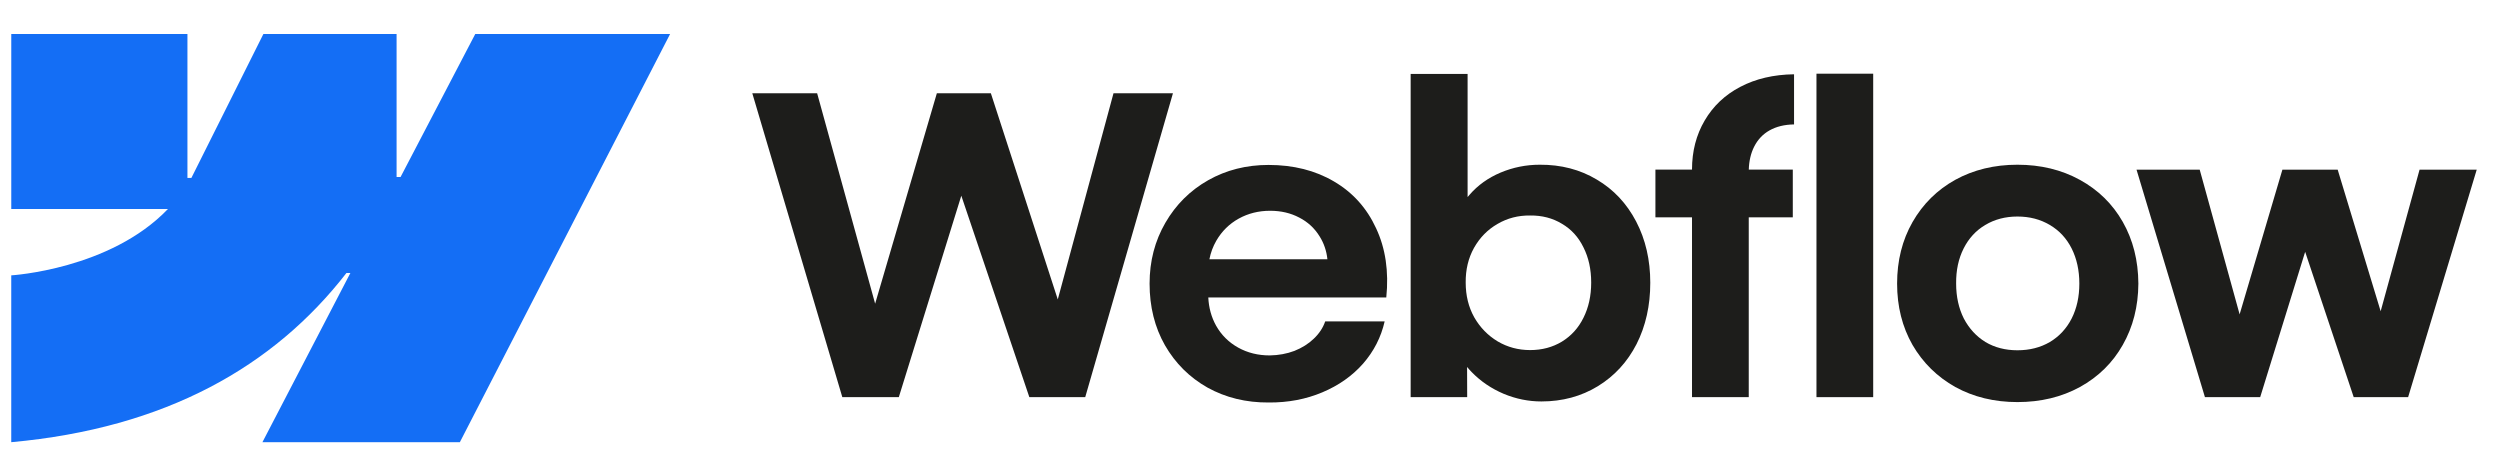
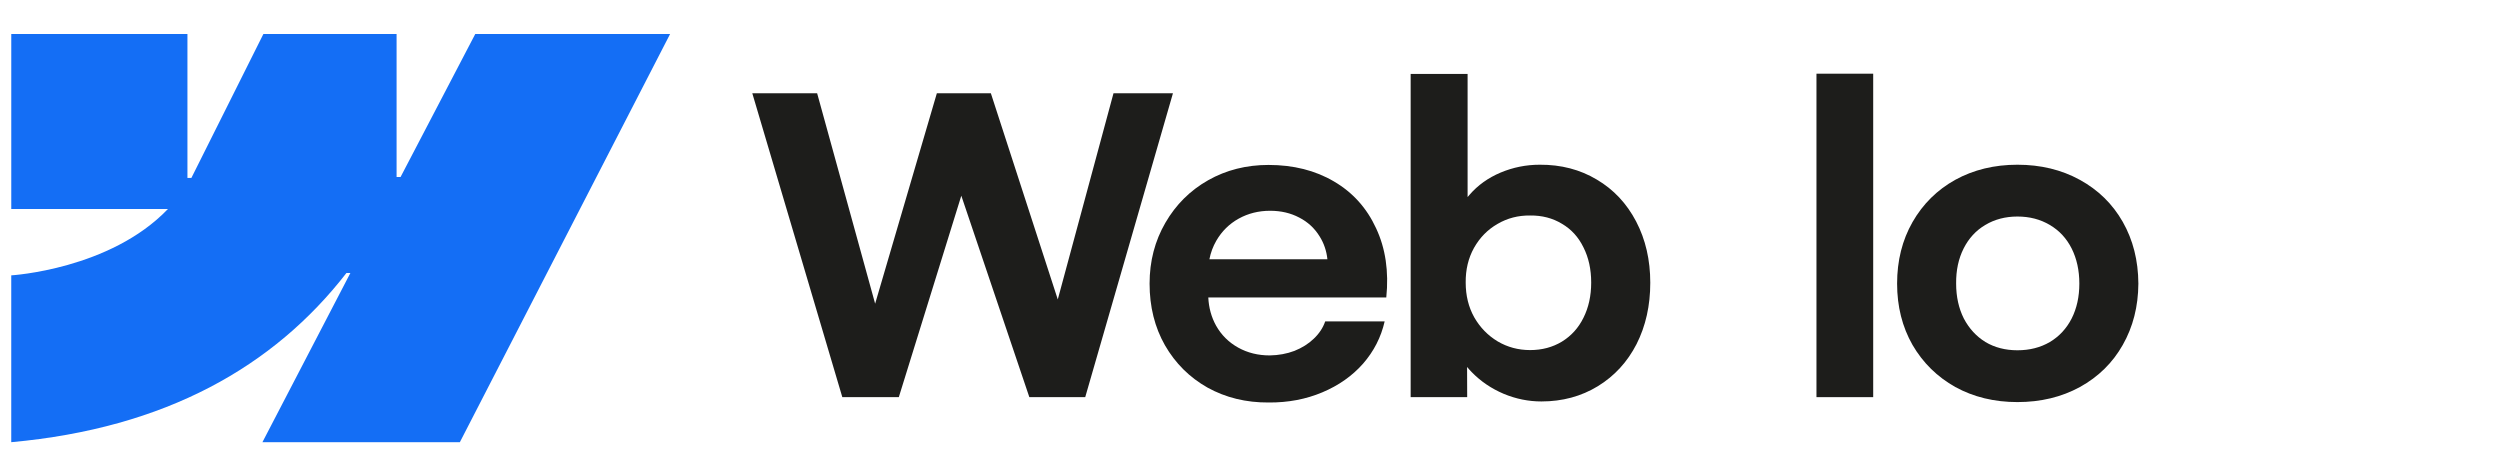
<svg xmlns="http://www.w3.org/2000/svg" width="126" height="24" viewBox="0 0 126 24" fill="none">
  <path fill-rule="evenodd" clip-rule="evenodd" d="M33.773 1.714L23.177 22.286H13.226L17.659 13.76H17.46C13.802 18.477 8.343 21.581 0.567 22.286V13.878C0.567 13.878 5.542 13.586 8.466 10.532H0.568V1.714H9.447V8.967H9.646L13.275 1.714H19.988V8.922H20.188L23.953 1.714H33.773Z" fill="#146EF5" />
  <path d="M91.55 20.016H94.409V3.714H91.55V20.016Z" fill="#1D1D1B" />
  <path fill-rule="evenodd" clip-rule="evenodd" d="M75.788 19.849C76.41 20.107 77.042 20.233 77.685 20.233C78.746 20.233 79.695 19.976 80.534 19.463C81.371 18.95 82.02 18.242 82.483 17.341C82.943 16.433 83.174 15.402 83.174 14.252C83.174 13.101 82.936 12.071 82.462 11.164C81.987 10.256 81.327 9.551 80.481 9.052C79.637 8.546 78.676 8.295 77.601 8.302C76.916 8.302 76.259 8.435 75.632 8.697C75.004 8.962 74.48 9.336 74.062 9.821C74.03 9.857 73.999 9.896 73.967 9.932V3.725H71.097V20.016H73.946L73.941 18.494C74.014 18.585 74.093 18.672 74.177 18.757C74.629 19.221 75.166 19.585 75.788 19.849ZM78.72 17.218C78.252 17.501 77.718 17.644 77.117 17.644C76.524 17.644 75.979 17.498 75.484 17.207C74.988 16.908 74.594 16.503 74.3 15.99C74.014 15.477 73.871 14.894 73.871 14.242C73.864 13.59 74.004 13.007 74.289 12.494C74.582 11.974 74.977 11.572 75.473 11.287C75.969 10.996 76.517 10.854 77.117 10.861C77.718 10.854 78.252 10.993 78.72 11.277C79.194 11.553 79.557 11.953 79.809 12.473C80.068 12.986 80.196 13.576 80.196 14.242C80.196 14.908 80.066 15.498 79.809 16.011C79.558 16.524 79.196 16.925 78.72 17.218Z" fill="#1D1D1B" />
  <path d="M37.916 4.702H41.184L44.107 15.306L47.217 4.702H49.94L53.312 15.092L56.12 4.702H59.116L54.696 20.014H51.878L48.45 9.864L45.301 20.014H42.452L37.916 4.702Z" fill="#1D1D1B" />
  <path fill-rule="evenodd" clip-rule="evenodd" d="M63.942 20.286C62.803 20.293 61.777 20.042 60.861 19.536C59.954 19.023 59.238 18.312 58.715 17.404C58.198 16.496 57.939 15.459 57.939 14.294C57.939 13.164 58.205 12.141 58.736 11.226C59.266 10.311 59.986 9.596 60.893 9.083C61.8 8.57 62.814 8.313 63.931 8.313C65.188 8.313 66.288 8.589 67.23 9.144C68.179 9.699 68.888 10.487 69.356 11.506C69.831 12.518 70.002 13.68 69.869 14.991H60.898C60.923 15.513 61.054 15.988 61.292 16.416C61.558 16.887 61.928 17.254 62.402 17.518C62.877 17.783 63.407 17.913 63.994 17.913C64.441 17.906 64.856 17.83 65.241 17.684C65.624 17.531 65.95 17.327 66.215 17.07C66.488 16.812 66.679 16.522 66.791 16.197H69.787C69.605 16.995 69.242 17.705 68.698 18.329C68.153 18.946 67.468 19.428 66.645 19.774C65.82 20.122 64.919 20.293 63.942 20.286ZM61.303 12.13C61.135 12.421 61.019 12.732 60.954 13.066H66.901C66.857 12.643 66.726 12.259 66.507 11.911C66.255 11.503 65.913 11.186 65.481 10.965C65.048 10.736 64.56 10.623 64.015 10.623C63.435 10.623 62.908 10.755 62.434 11.017C61.958 11.28 61.581 11.652 61.303 12.13Z" fill="#1D1D1B" />
-   <path d="M85.277 8.551C85.277 7.622 85.491 6.796 85.916 6.074C86.342 5.346 86.939 4.781 87.708 4.379C88.484 3.97 89.387 3.758 90.42 3.744V6.271C89.939 6.278 89.527 6.379 89.184 6.572C88.85 6.76 88.59 7.033 88.408 7.395C88.242 7.727 88.151 8.111 88.139 8.549H90.357V10.953H88.137V20.014H85.277V10.953H83.433V8.549H85.277V8.551Z" fill="#1D1D1B" />
  <path fill-rule="evenodd" clip-rule="evenodd" d="M101.678 20.265C100.512 20.265 99.469 20.011 98.547 19.505C97.633 18.992 96.914 18.284 96.39 17.383C95.873 16.475 95.614 15.445 95.614 14.294C95.614 13.136 95.873 12.103 96.39 11.195C96.914 10.28 97.633 9.569 98.547 9.062C99.469 8.556 100.512 8.302 101.678 8.302C102.852 8.302 103.899 8.556 104.82 9.062C105.748 9.569 106.471 10.276 106.988 11.184C107.504 12.092 107.767 13.129 107.774 14.294C107.767 15.445 107.504 16.475 106.988 17.383C106.478 18.284 105.759 18.992 104.83 19.505C103.902 20.012 102.852 20.265 101.678 20.265ZM101.678 17.654C102.293 17.654 102.838 17.515 103.312 17.238C103.787 16.955 104.153 16.558 104.412 16.052C104.671 15.539 104.799 14.953 104.799 14.294C104.799 13.628 104.669 13.038 104.412 12.525C104.153 12.012 103.787 11.617 103.312 11.339C102.838 11.056 102.293 10.913 101.678 10.913C101.071 10.913 100.53 11.056 100.055 11.339C99.588 11.617 99.223 12.012 98.966 12.525C98.707 13.038 98.582 13.628 98.589 14.294C98.589 14.953 98.719 15.539 98.976 16.052C99.243 16.558 99.605 16.953 100.066 17.238C100.533 17.515 101.071 17.654 101.678 17.654Z" fill="#1D1D1B" />
-   <path d="M110.865 8.551H107.681L111.128 20.014H113.914L116.18 12.692L118.626 20.014H121.37L124.827 8.551H121.946L119.985 15.687L117.819 8.551H115.033L112.877 15.844L110.865 8.551Z" fill="#1D1D1B" />
</svg>